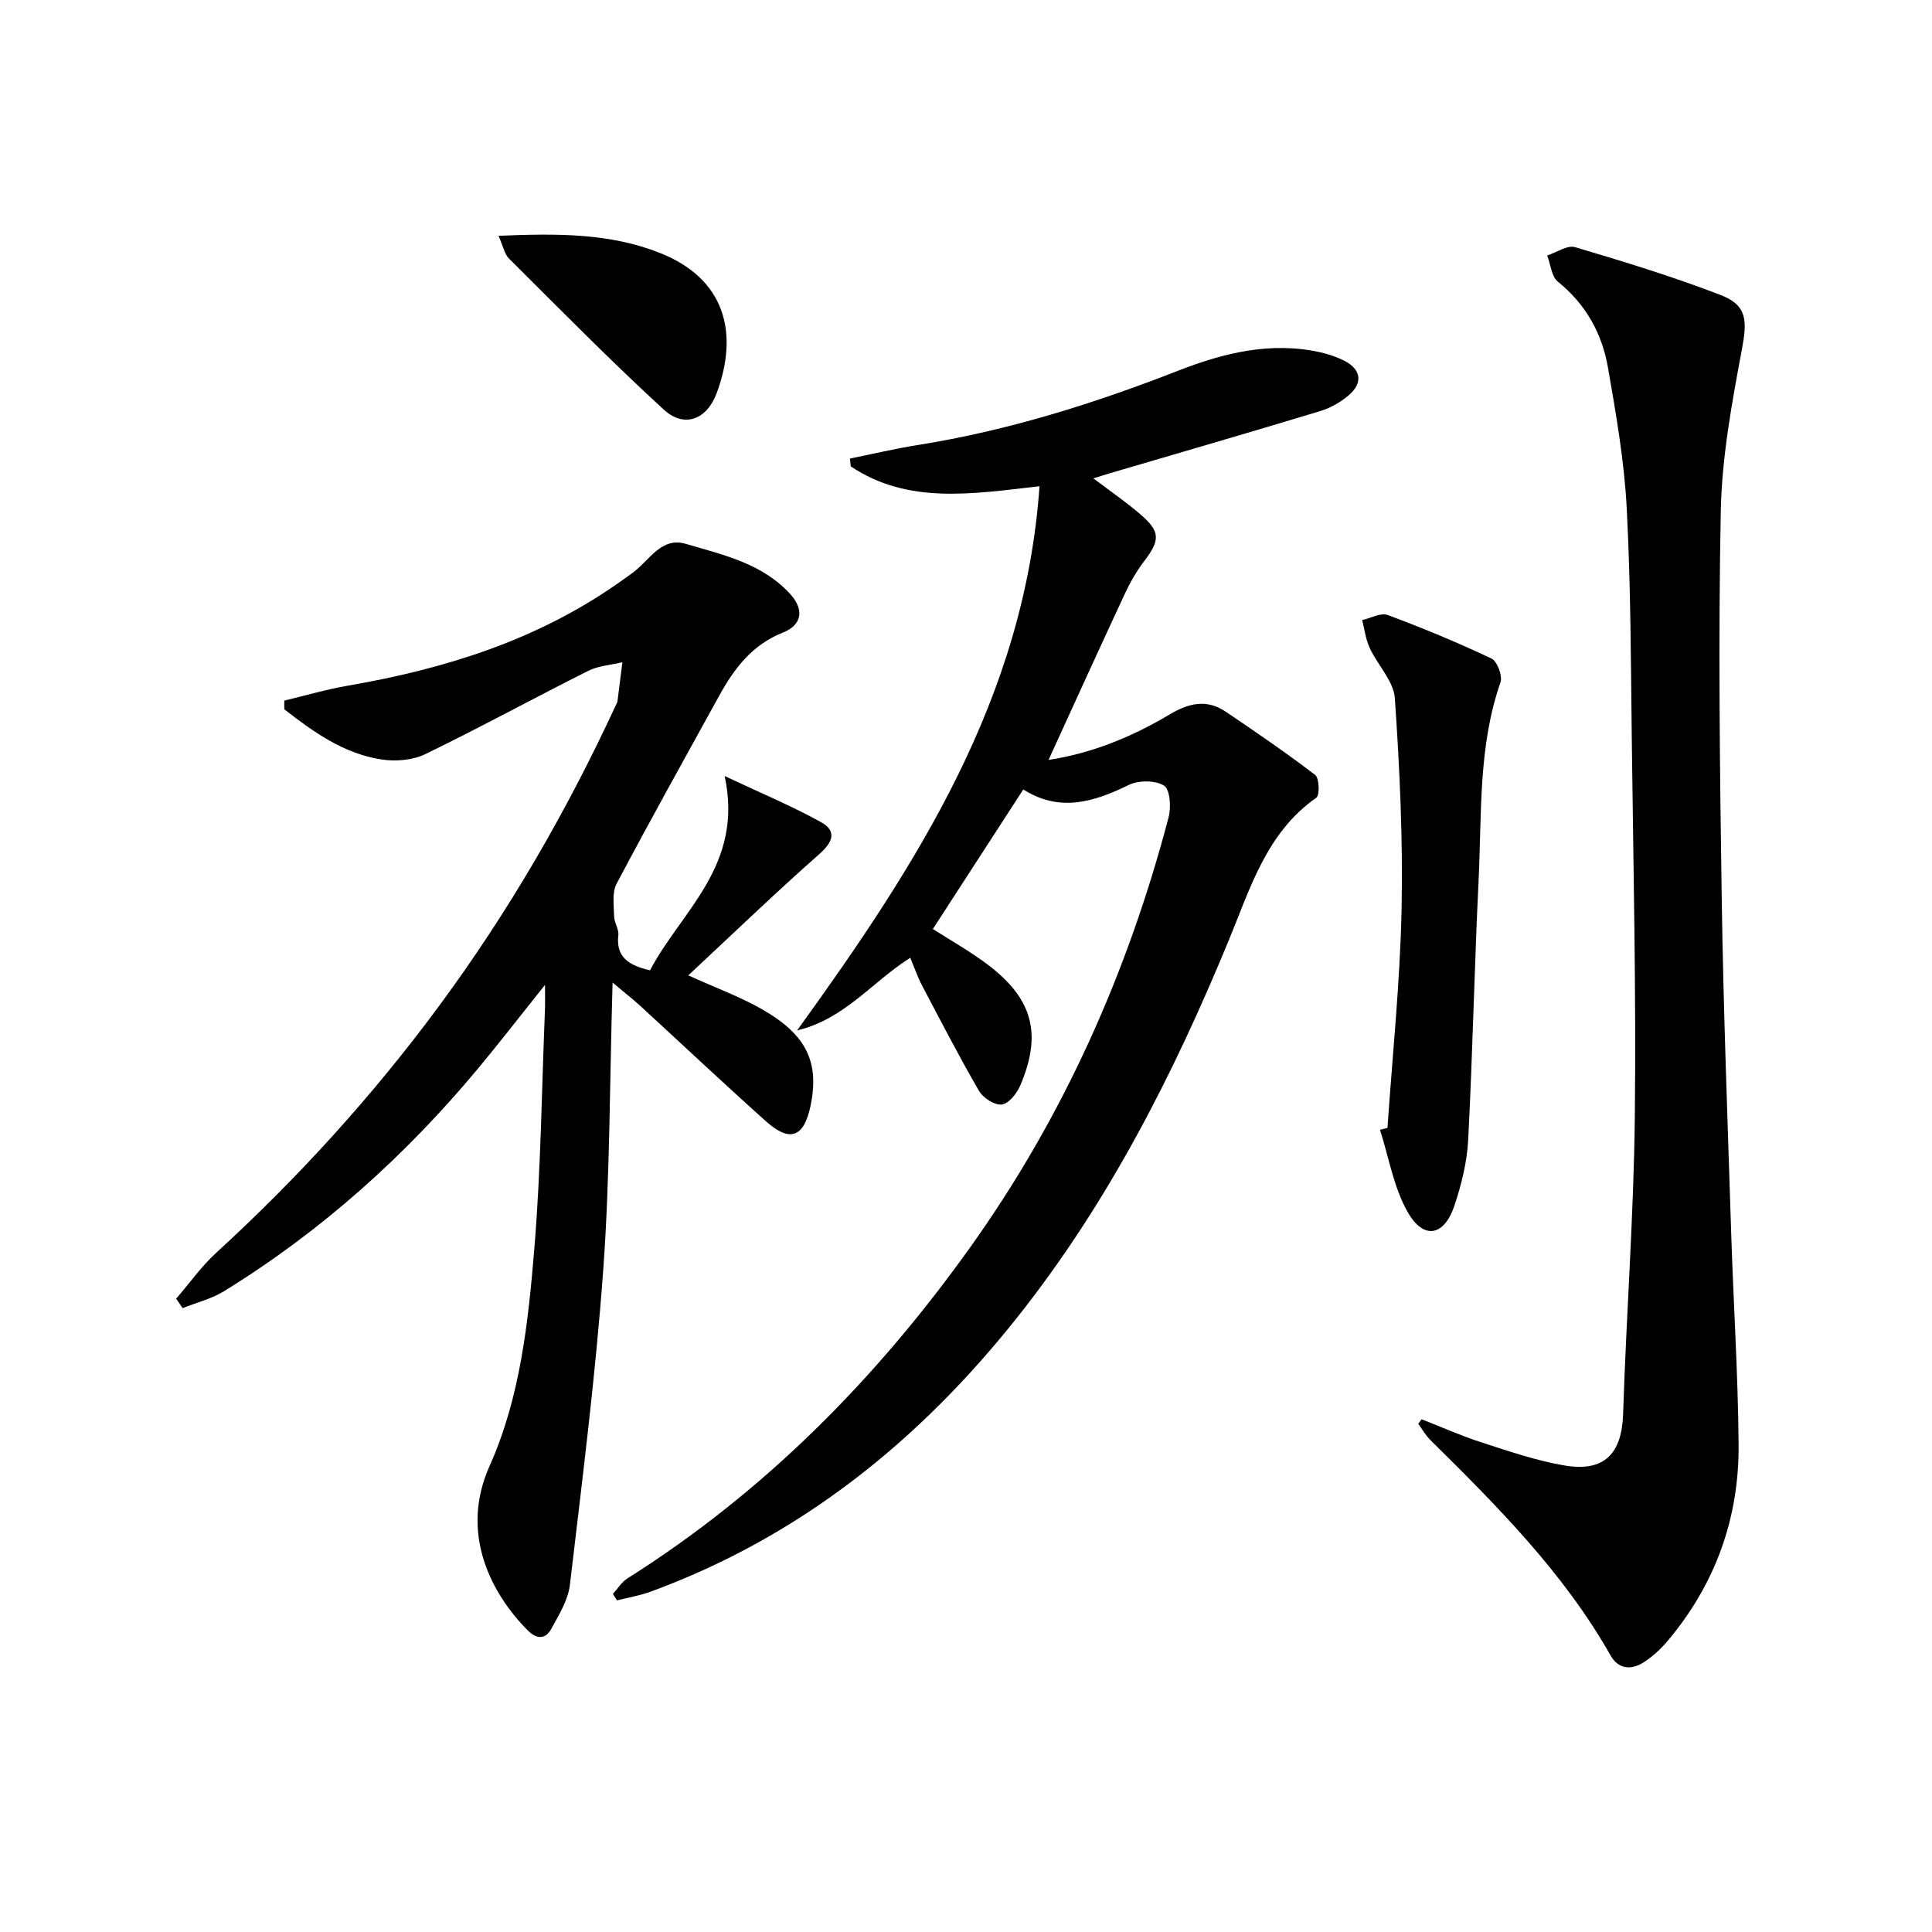
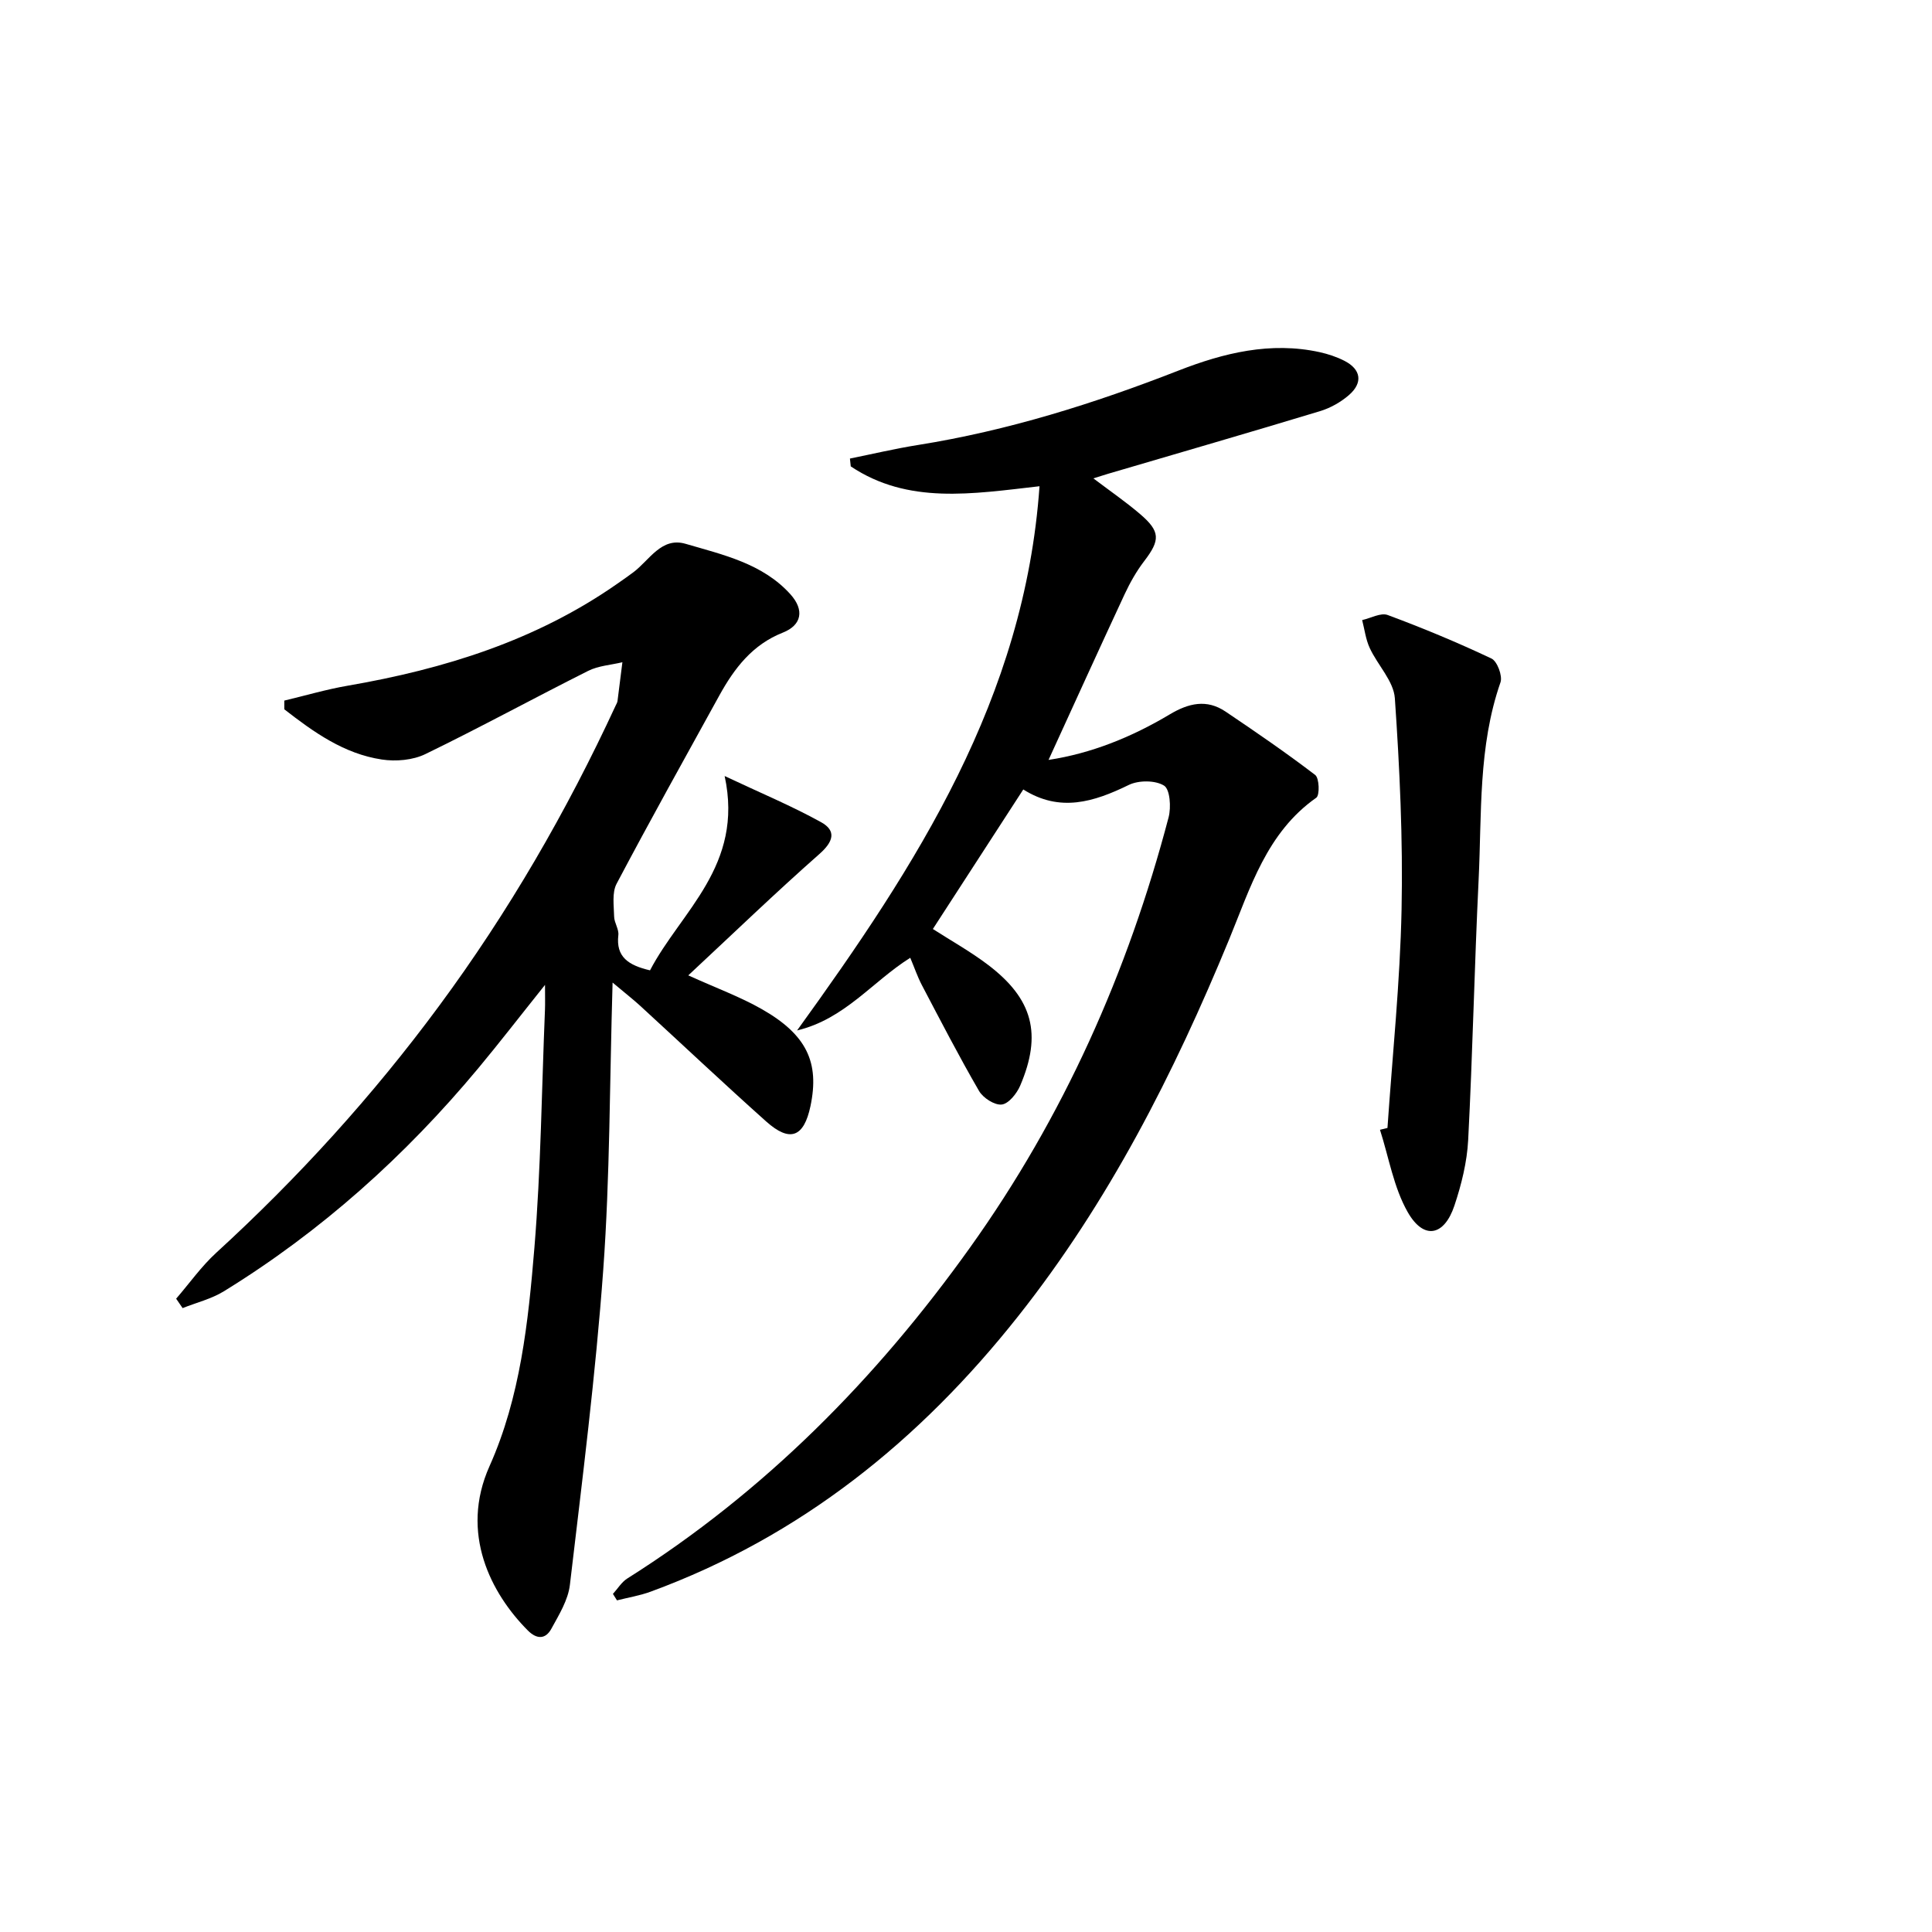
<svg xmlns="http://www.w3.org/2000/svg" enable-background="new 0 0 400 400" viewBox="0 0 400 400">
  <path d="m211.86 163.45c-6.36 9.81-12.48 19.27-18.72 28.89 3.78 2.43 7.82 4.68 11.46 7.45 9.26 7.04 11.17 14.33 6.62 24.98-.7 1.63-2.38 3.74-3.81 3.91-1.48.18-3.87-1.36-4.71-2.81-4.16-7.17-7.96-14.54-11.82-21.88-.91-1.73-1.54-3.6-2.42-5.69-7.83 4.91-13.54 12.68-23.43 15.04 24.76-34.26 47.11-68.75 50.19-112.67-13.97 1.59-27.22 3.81-39.08-4.11-.06-.54-.12-1.08-.17-1.62 4.7-.95 9.36-2.06 14.09-2.81 18.62-2.97 36.44-8.57 53.97-15.42 9.3-3.63 19.02-6.03 29.19-3.8 1.76.39 3.54.98 5.14 1.8 3.43 1.76 3.87 4.53.92 7.09-1.7 1.47-3.85 2.68-6 3.33-14.59 4.42-29.24 8.66-43.86 12.96-.77.23-1.54.48-3.05.95 3.55 2.69 6.74 4.88 9.66 7.38 4.24 3.62 4.2 5.4.86 9.76-1.6 2.09-2.93 4.45-4.05 6.85-5.3 11.38-10.49 22.81-15.75 34.3 8.81-1.33 17.22-4.72 25.07-9.41 3.93-2.35 7.68-3.23 11.6-.58 6.28 4.23 12.53 8.52 18.54 13.11.85.65.96 4.2.22 4.71-10.27 7.2-13.66 18.69-18.03 29.31-11.45 27.8-24.95 54.38-43.7 78.05-20.34 25.69-45.03 45.62-76.09 57.02-2.24.82-4.64 1.21-6.96 1.8-.28-.45-.56-.9-.84-1.34.98-1.07 1.78-2.43 2.96-3.18 28.43-17.93 51.57-41.36 70.99-68.55 19.33-27.05 32.66-56.97 41.1-89.07.54-2.07.29-5.79-.95-6.55-1.82-1.13-5.27-1.13-7.31-.13-7.24 3.53-14.25 5.72-21.83.93z" />
  <path d="m126.83 203.43c-.62 20.88-.54 40.19-1.93 59.4-1.58 21.82-4.35 43.56-6.91 65.3-.37 3.15-2.26 6.2-3.84 9.09-1.18 2.16-2.98 2.25-4.87.35-7.58-7.61-14.16-20.1-7.93-34.02 6.38-14.26 8.02-29.82 9.29-45.19 1.35-16.39 1.51-32.88 2.19-49.32.05-1.26.01-2.52.01-5.13-5.2 6.5-9.41 11.96-13.82 17.26-15.13 18.17-32.53 33.78-52.69 46.19-2.58 1.58-5.67 2.33-8.52 3.47-.45-.65-.9-1.3-1.34-1.95 2.75-3.18 5.21-6.68 8.29-9.5 17-15.56 32.42-32.52 46.11-51.06 14.39-19.47 26.45-40.31 36.61-62.27.14-.3.33-.6.37-.92.35-2.67.68-5.34 1.01-8.02-2.38.57-4.96.72-7.09 1.79-11.28 5.66-22.36 11.72-33.71 17.23-2.6 1.26-6.1 1.56-9 1.12-7.87-1.18-14.14-5.69-20.2-10.4 0-.6 0-1.2 0-1.8 4.37-1.04 8.7-2.32 13.11-3.08 20.01-3.45 39.06-9.37 55.9-21.16 1.09-.76 2.18-1.52 3.25-2.32 3.34-2.5 5.81-7.37 10.82-5.9 7.75 2.27 15.94 4.07 21.69 10.43 2.98 3.3 2.34 6.41-1.54 7.95-6.33 2.5-10.06 7.4-13.17 13.04-7.14 12.96-14.35 25.88-21.26 38.96-.98 1.85-.56 4.53-.51 6.81.03 1.29 1.02 2.61.87 3.84-.52 4.5 2.07 6.23 6.56 7.28 6.37-12.21 19.48-21.66 15.45-40.23 7.4 3.49 13.87 6.18 19.96 9.55 3.25 1.8 2.54 4.06-.36 6.61-9.07 8-17.78 16.4-27.13 25.11 5.82 2.64 10.76 4.44 15.26 7.01 9.27 5.29 11.94 11.03 10.04 20.06-1.36 6.44-4.24 7.58-9.17 3.18-8.81-7.87-17.4-15.98-26.11-23.97-1.43-1.31-2.97-2.5-5.69-4.79z" />
-   <path d="m294.33 293.84c4.11 1.61 8.15 3.42 12.34 4.77 5.67 1.83 11.38 3.81 17.23 4.8 8.29 1.41 11.89-2.46 12.15-10.69.65-20.43 2.19-40.85 2.42-61.29.29-25.97-.3-51.94-.62-77.91-.2-16.15-.21-32.31-1.06-48.43-.52-9.73-2.21-19.43-3.89-29.05-1.23-7.04-4.6-13.07-10.36-17.73-1.33-1.07-1.5-3.57-2.21-5.41 1.94-.63 4.16-2.2 5.77-1.73 10.13 3 20.27 6.11 30.12 9.9 5.56 2.14 5.53 5.34 4.42 11.28-2.07 11.06-4.15 22.28-4.37 33.48-.53 26.81-.2 53.65.2 80.47.34 22.95 1.22 45.9 1.95 68.84.46 14.62 1.42 29.24 1.54 43.86.13 15.31-4.82 29.06-14.78 40.83-1.38 1.63-3.02 3.13-4.8 4.29-2.57 1.68-5.29 1.52-6.91-1.34-9.73-17.18-23.49-30.96-37.36-44.67-.97-.96-1.66-2.21-2.48-3.33.24-.31.47-.63.7-.94z" />
  <path d="m287.26 233.53c1.03-15.08 2.61-30.14 2.92-45.23.3-14.57-.39-29.19-1.39-43.73-.25-3.56-3.56-6.86-5.2-10.4-.83-1.79-1.07-3.85-1.57-5.79 1.78-.39 3.85-1.58 5.28-1.05 7.28 2.7 14.47 5.69 21.49 9.01 1.19.56 2.33 3.6 1.87 4.93-4.65 13.33-3.86 27.22-4.53 40.94-.87 17.93-1.23 35.89-2.16 53.82-.24 4.57-1.39 9.21-2.85 13.58-2.12 6.34-6.36 7.14-9.66 1.36-2.92-5.12-3.91-11.33-5.75-17.06.51-.13 1.03-.25 1.55-.38z" />
-   <path d="m103.21 48.82c12.12-.51 23.06-.58 33.5 3.58 13.19 5.26 16.4 16.25 11.67 29-2.04 5.51-6.74 7.26-10.91 3.44-11.02-10.09-21.5-20.78-32.1-31.32-.93-.93-1.19-2.53-2.16-4.7z" />
</svg>